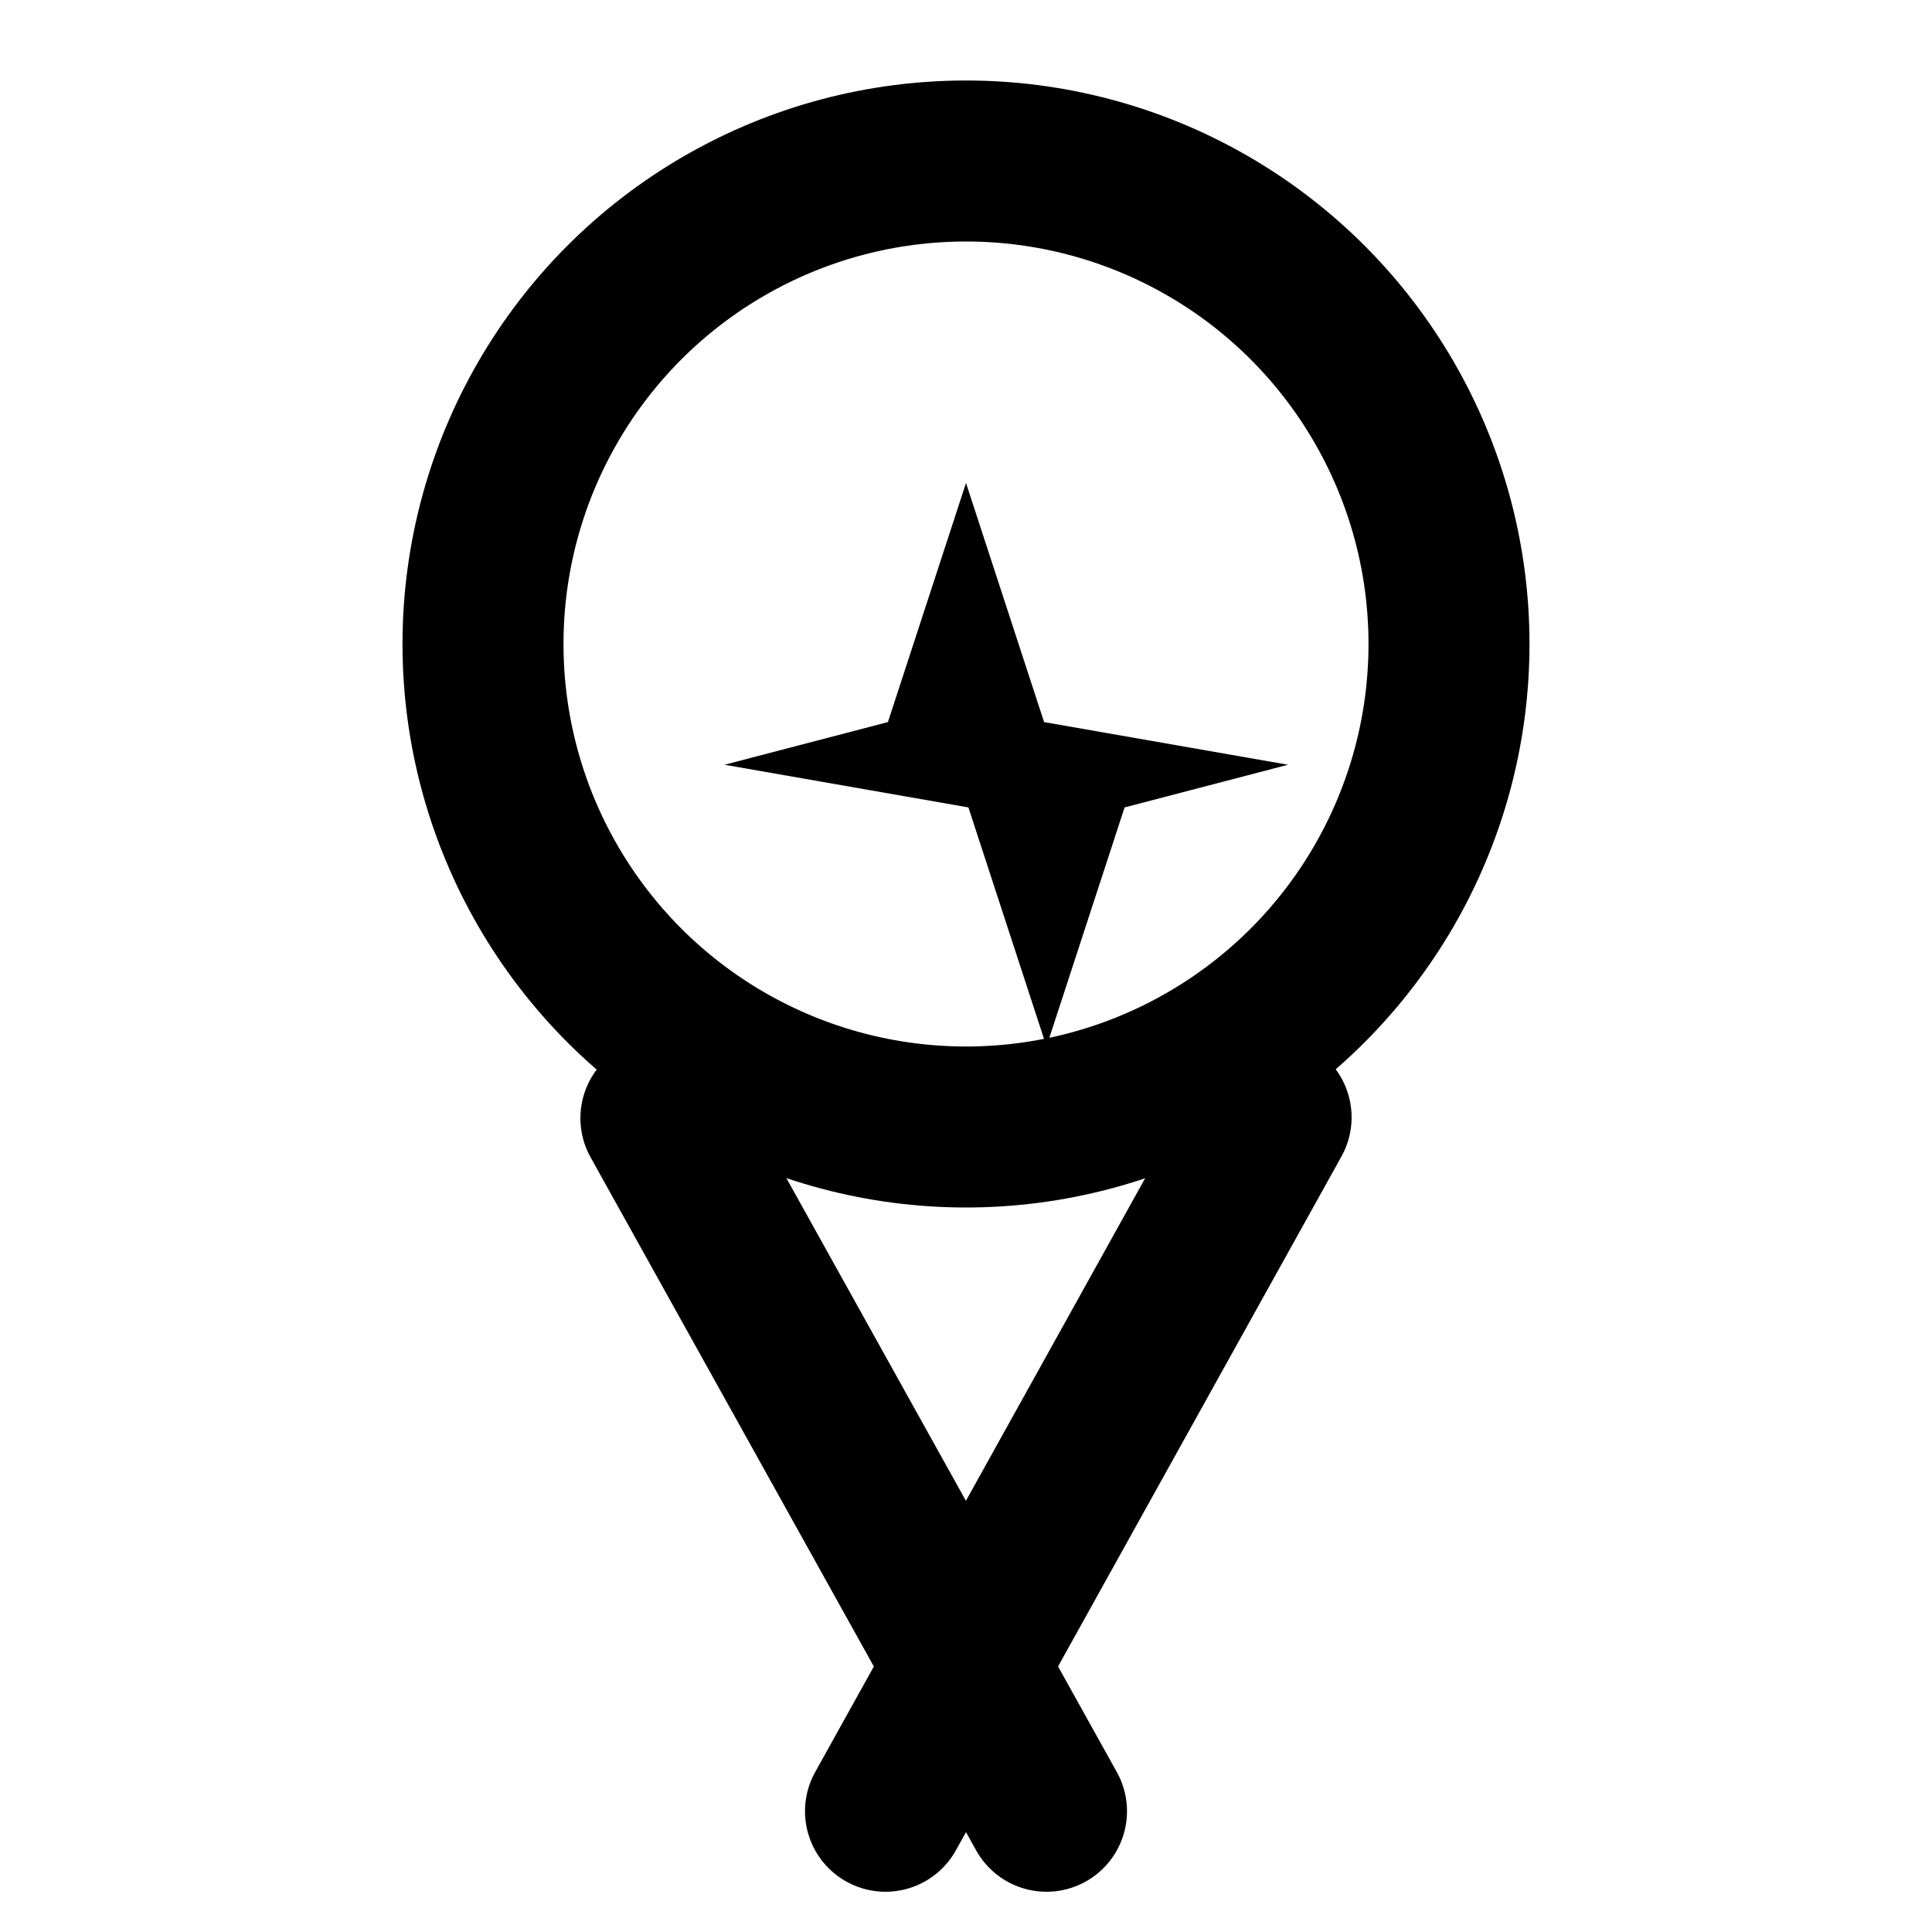
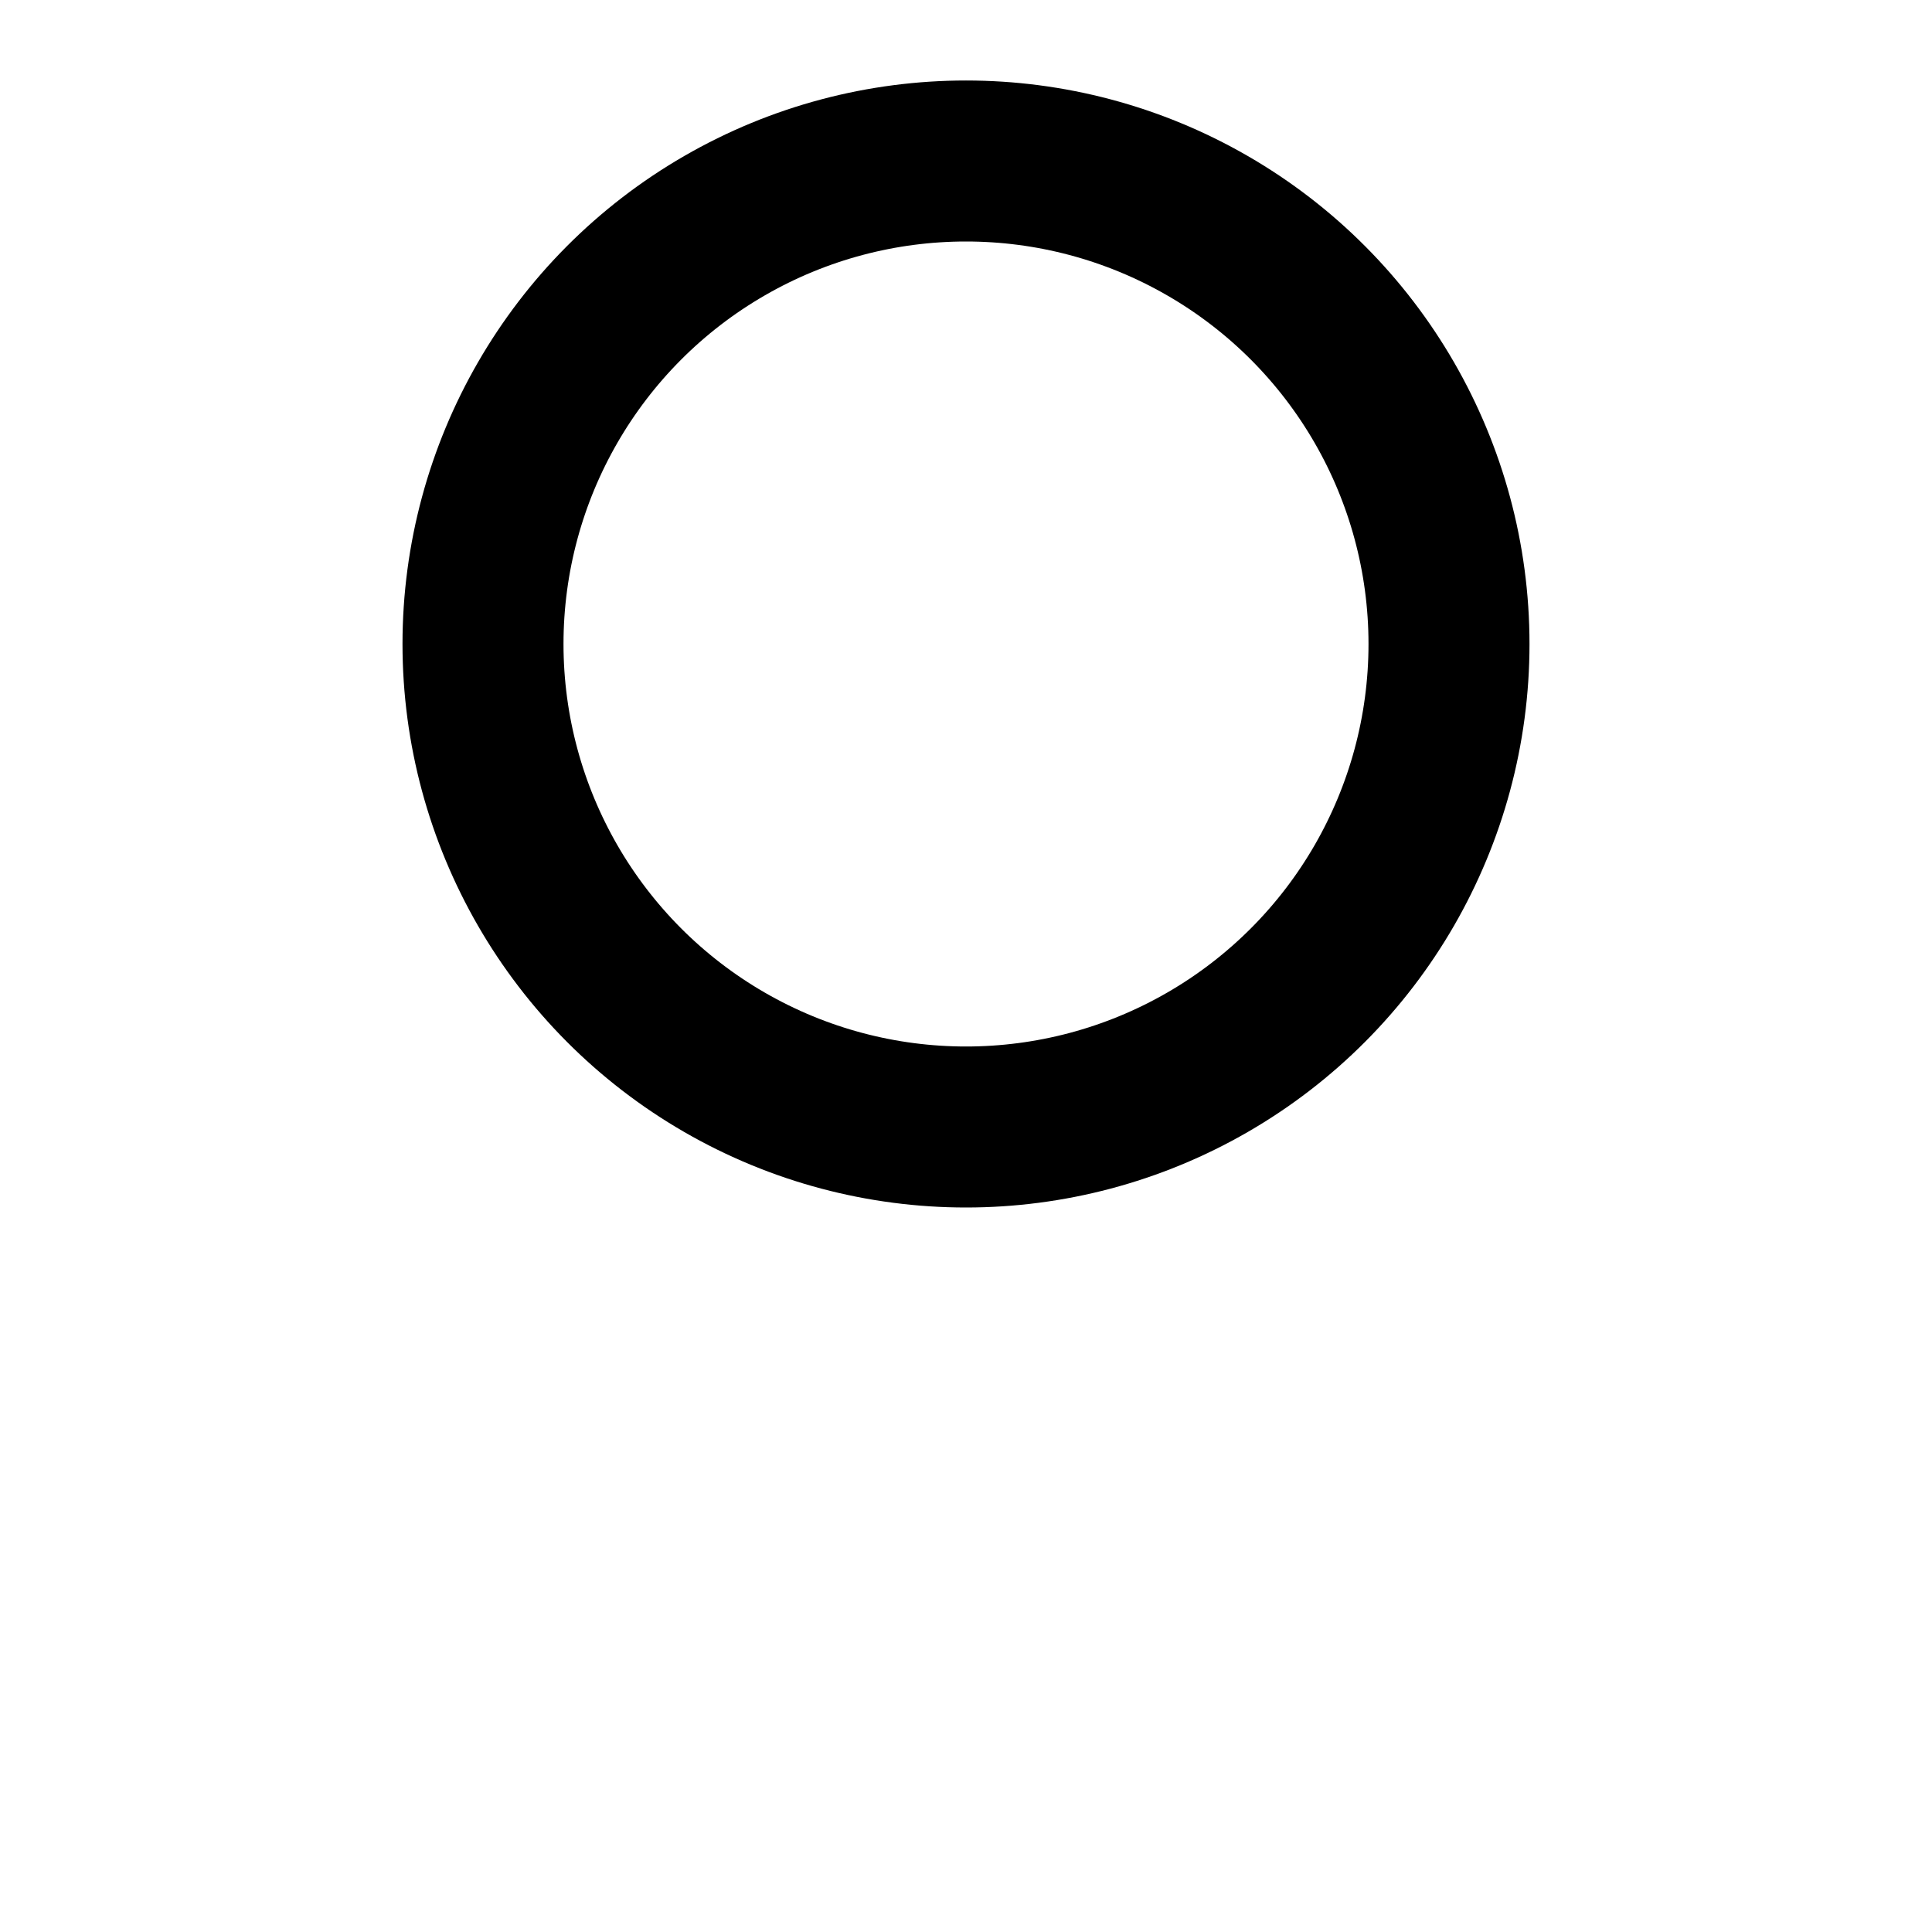
<svg xmlns="http://www.w3.org/2000/svg" width="24" height="24" viewBox="0 0 24 24" fill="none">
  <circle cx="12" cy="8" r="6" stroke="currentColor" stroke-width="2" stroke-linecap="round" stroke-linejoin="round" fill="none" />
-   <path d="m8.21 13.89 4.79 8.61" stroke="currentColor" stroke-width="2" stroke-linecap="round" stroke-linejoin="round" />
-   <path d="M15.79 13.88 11 22.5" stroke="currentColor" stroke-width="2" stroke-linecap="round" stroke-linejoin="round" />
-   <path d="M12 6l.97 2.97L16 9.5l-2.03.53L13 13l-.97-2.97L9 9.5l2.03-.53z" fill="currentColor" />
</svg>